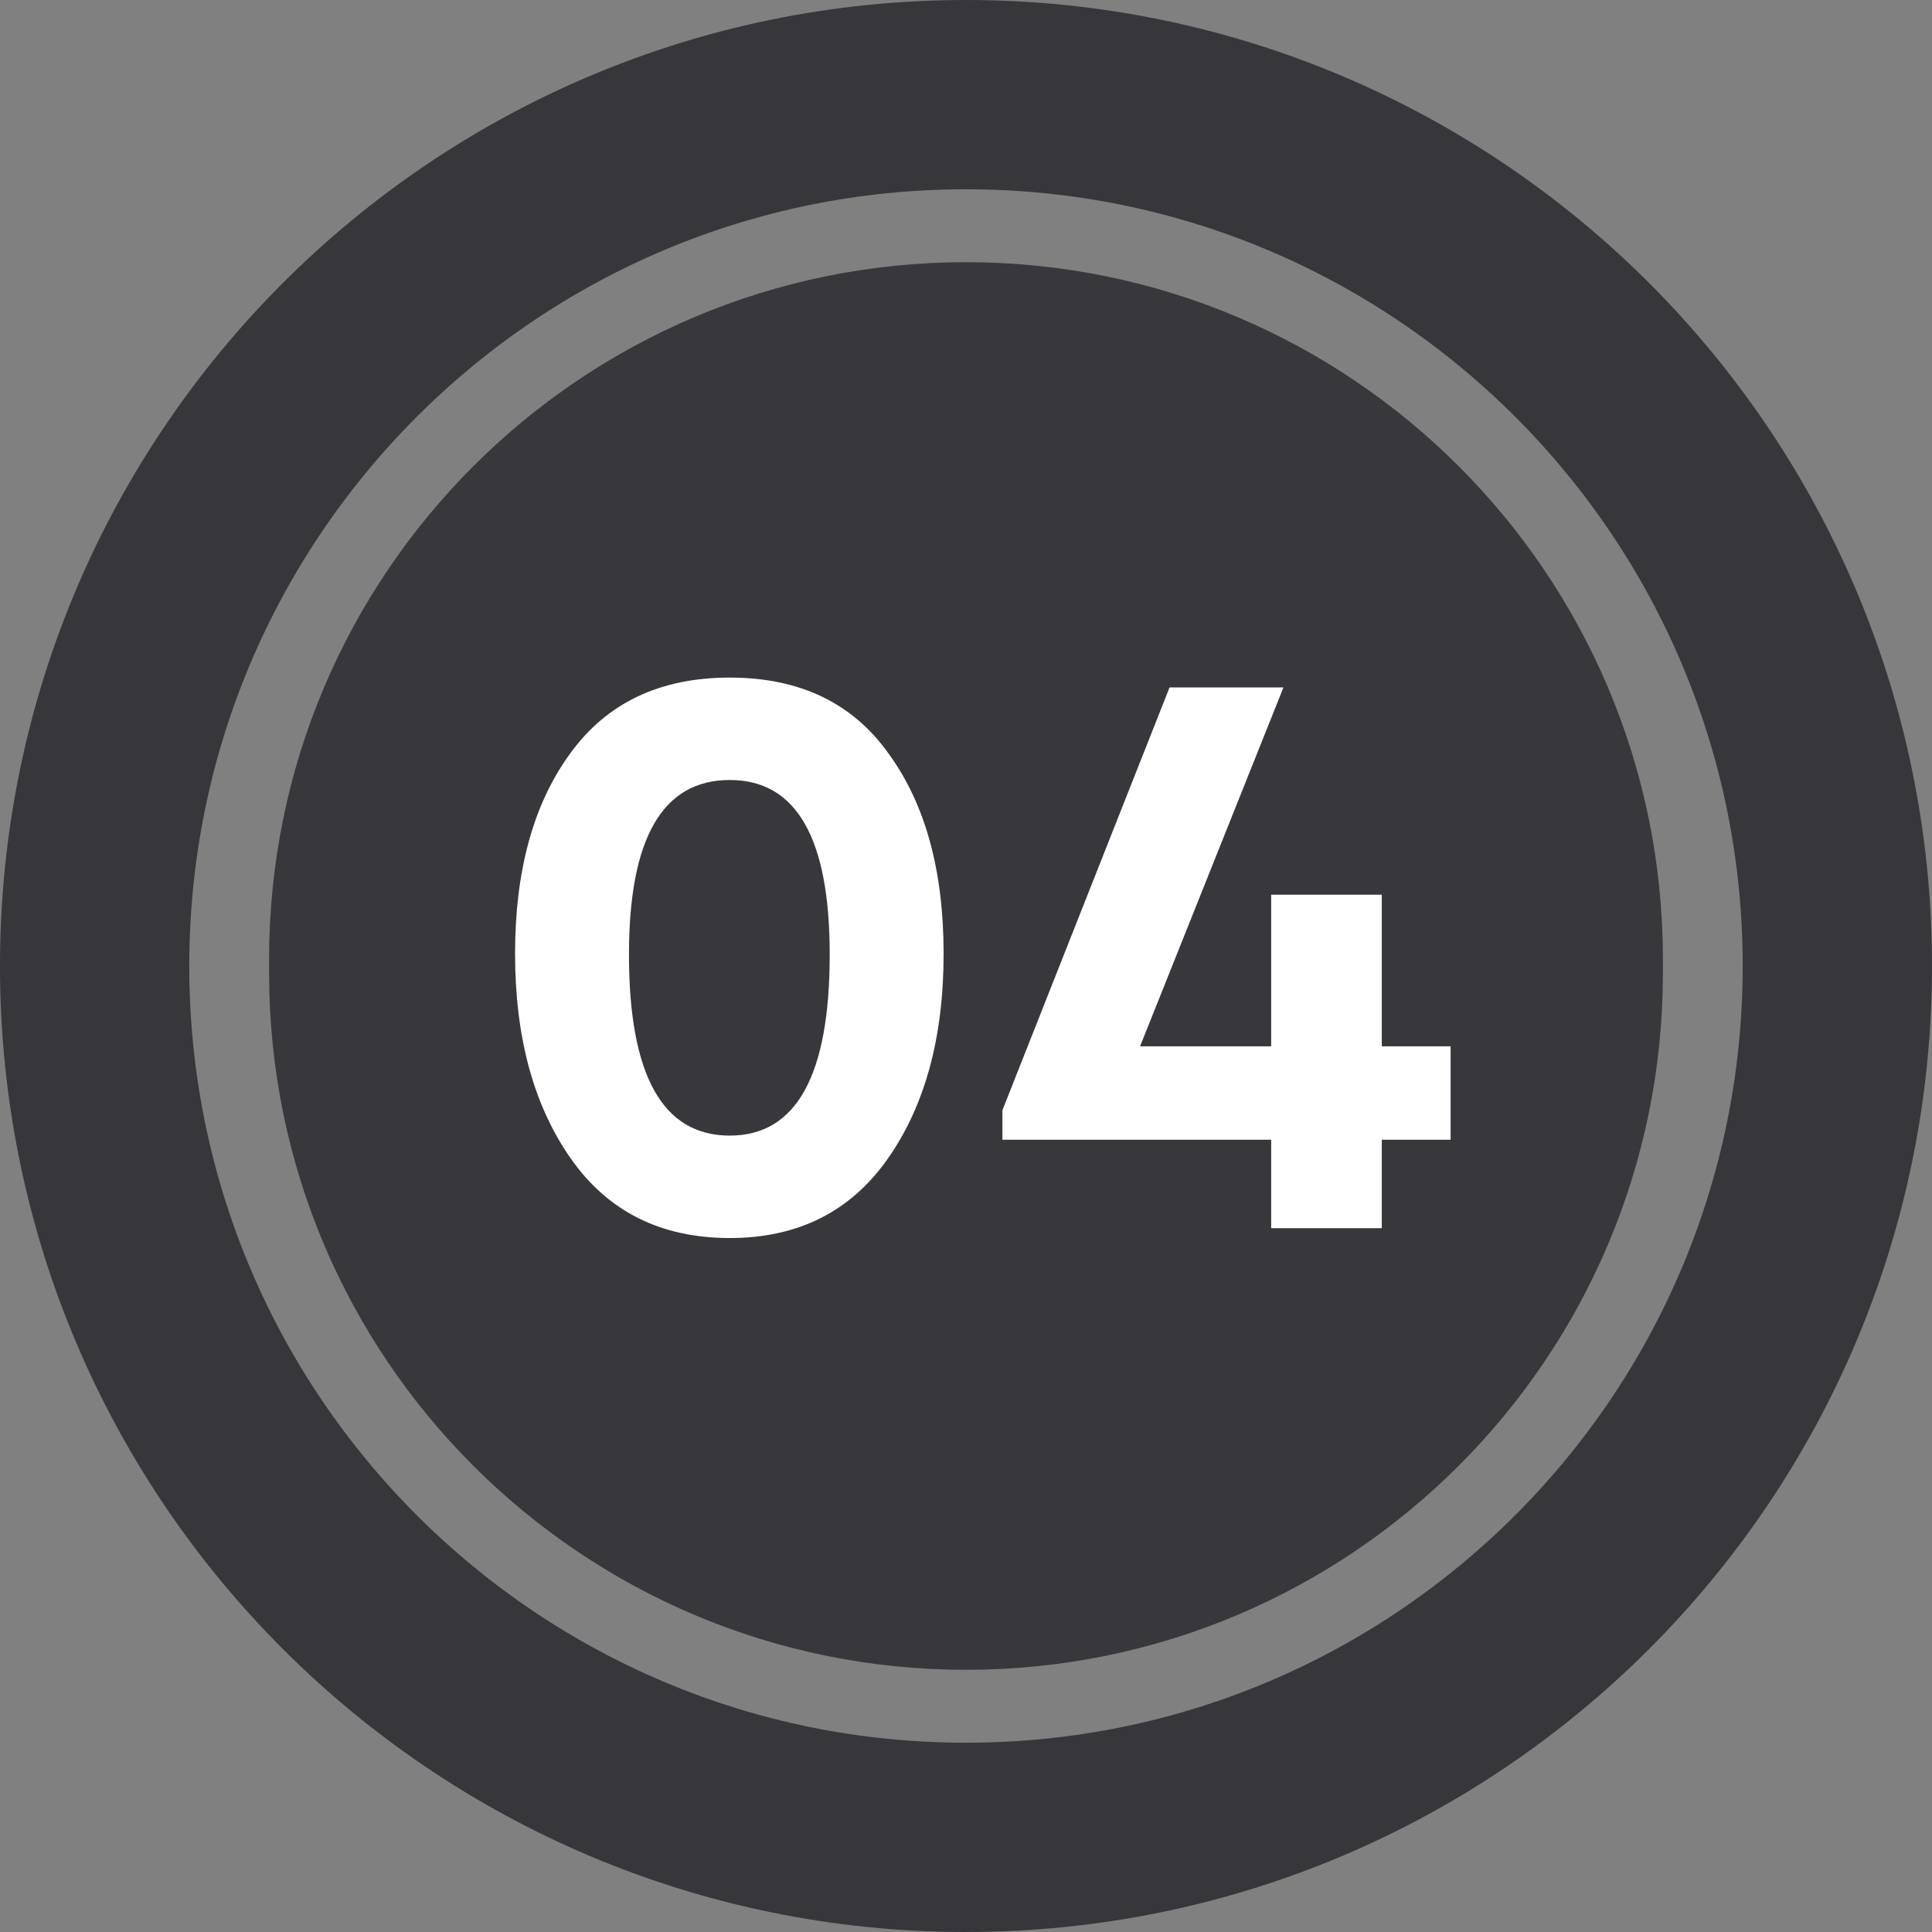
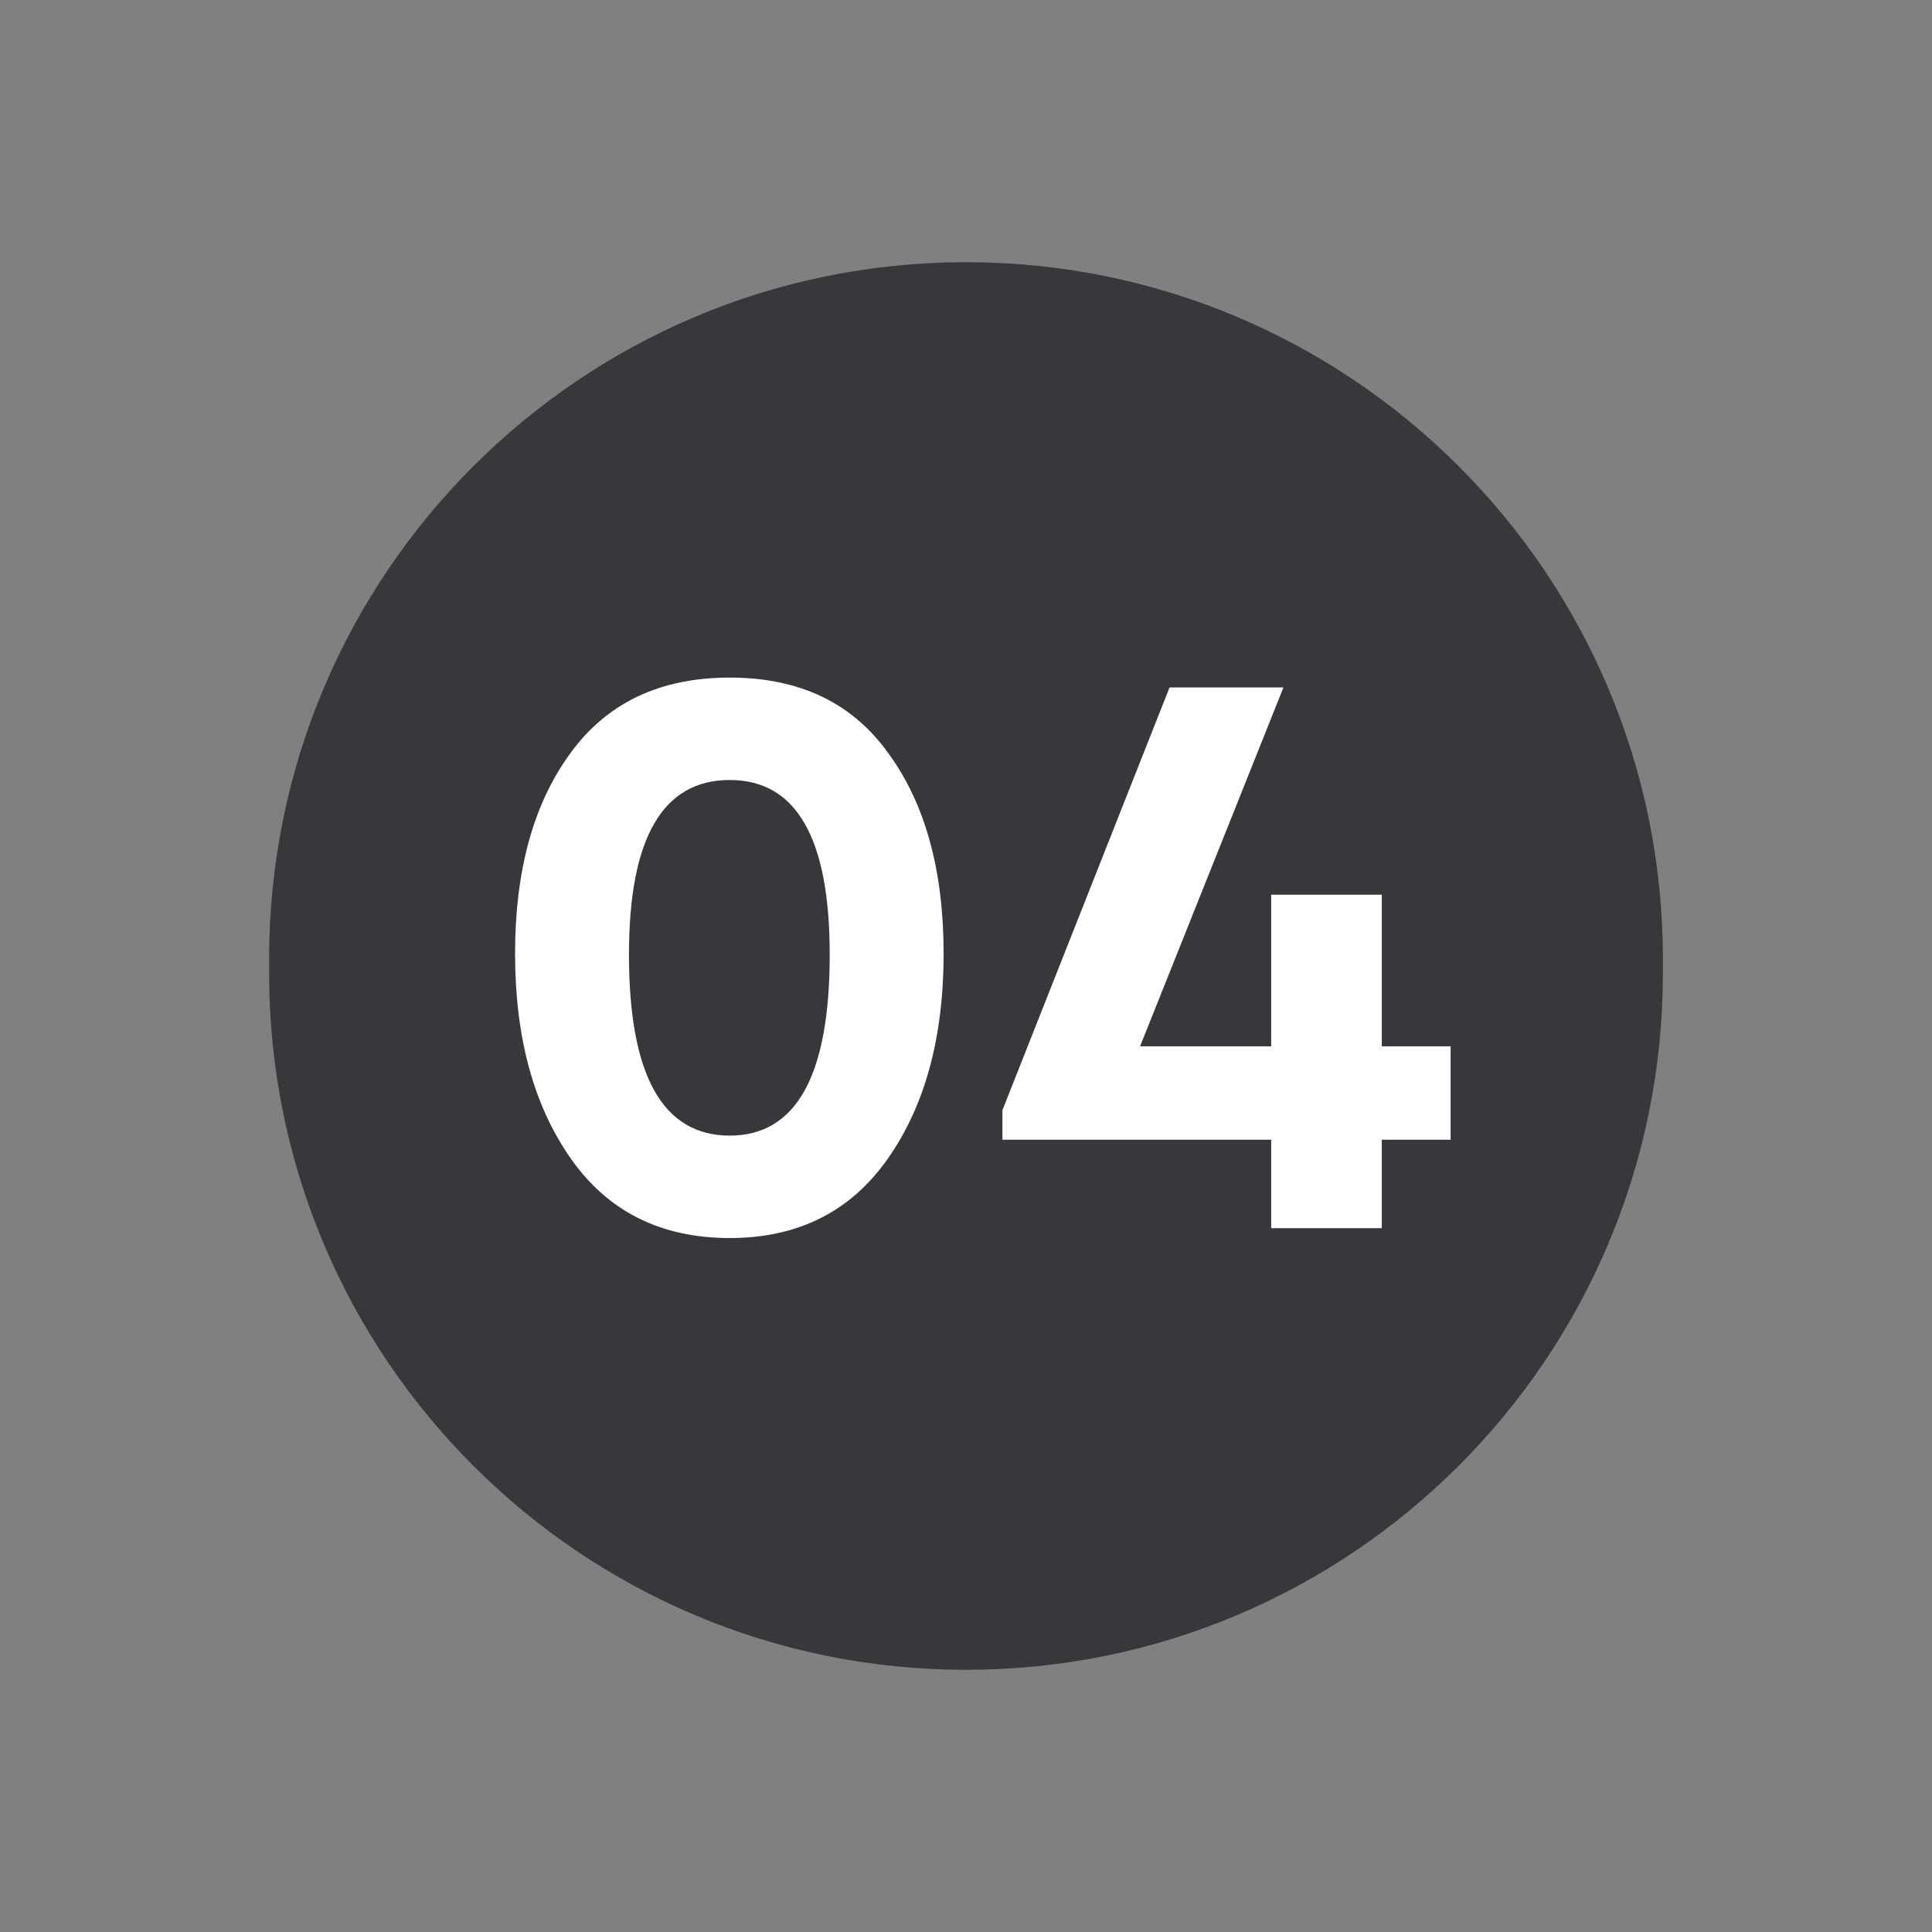
<svg xmlns="http://www.w3.org/2000/svg" width="140" height="140" viewBox="0 0 140 140" fill="none">
  <rect x="0" y="0" width="140" height="140" fill="#808080" stroke="none" />
  <path d="M120.5 69.5C120.5 41.61 97.89 19 70 19C42.11 19 19.5 41.61 19.5 69.5V70.5C19.5 98.39 42.11 121 70 121C97.89 121 120.5 98.39 120.5 70.5V69.5Z" fill="#37373C" />
-   <path d="M133.141 70C133.141 35.127 104.872 6.858 69.999 6.858C35.127 6.858 6.857 35.127 6.857 70C6.857 104.872 35.127 133.142 69.999 133.142C104.872 133.142 133.141 104.872 133.141 70Z" stroke="#37373B" stroke-width="13.716" />
  <path d="M37.324 69.109C37.324 63.092 38.65 58.263 41.302 54.621C43.955 50.94 47.814 49.1 52.881 49.1C57.947 49.1 61.787 50.94 64.4 54.621C67.052 58.263 68.378 63.092 68.378 69.109C68.378 75.165 67.032 80.113 64.34 83.953C61.648 87.793 57.829 89.713 52.881 89.713C47.893 89.713 44.053 87.793 41.362 83.953C38.67 80.113 37.324 75.165 37.324 69.109ZM60.124 69.168C60.124 60.737 57.71 56.522 52.881 56.522C48.012 56.522 45.578 60.737 45.578 69.168C45.578 77.916 48.012 82.29 52.881 82.29C57.71 82.29 60.124 77.916 60.124 69.168ZM105.117 75.819V82.587H100.13V89H92.114V82.587H72.639V80.45L84.751 49.812H93.005L82.614 75.819H92.114V64.834H100.13V75.819H105.117Z" fill="white" />
</svg>